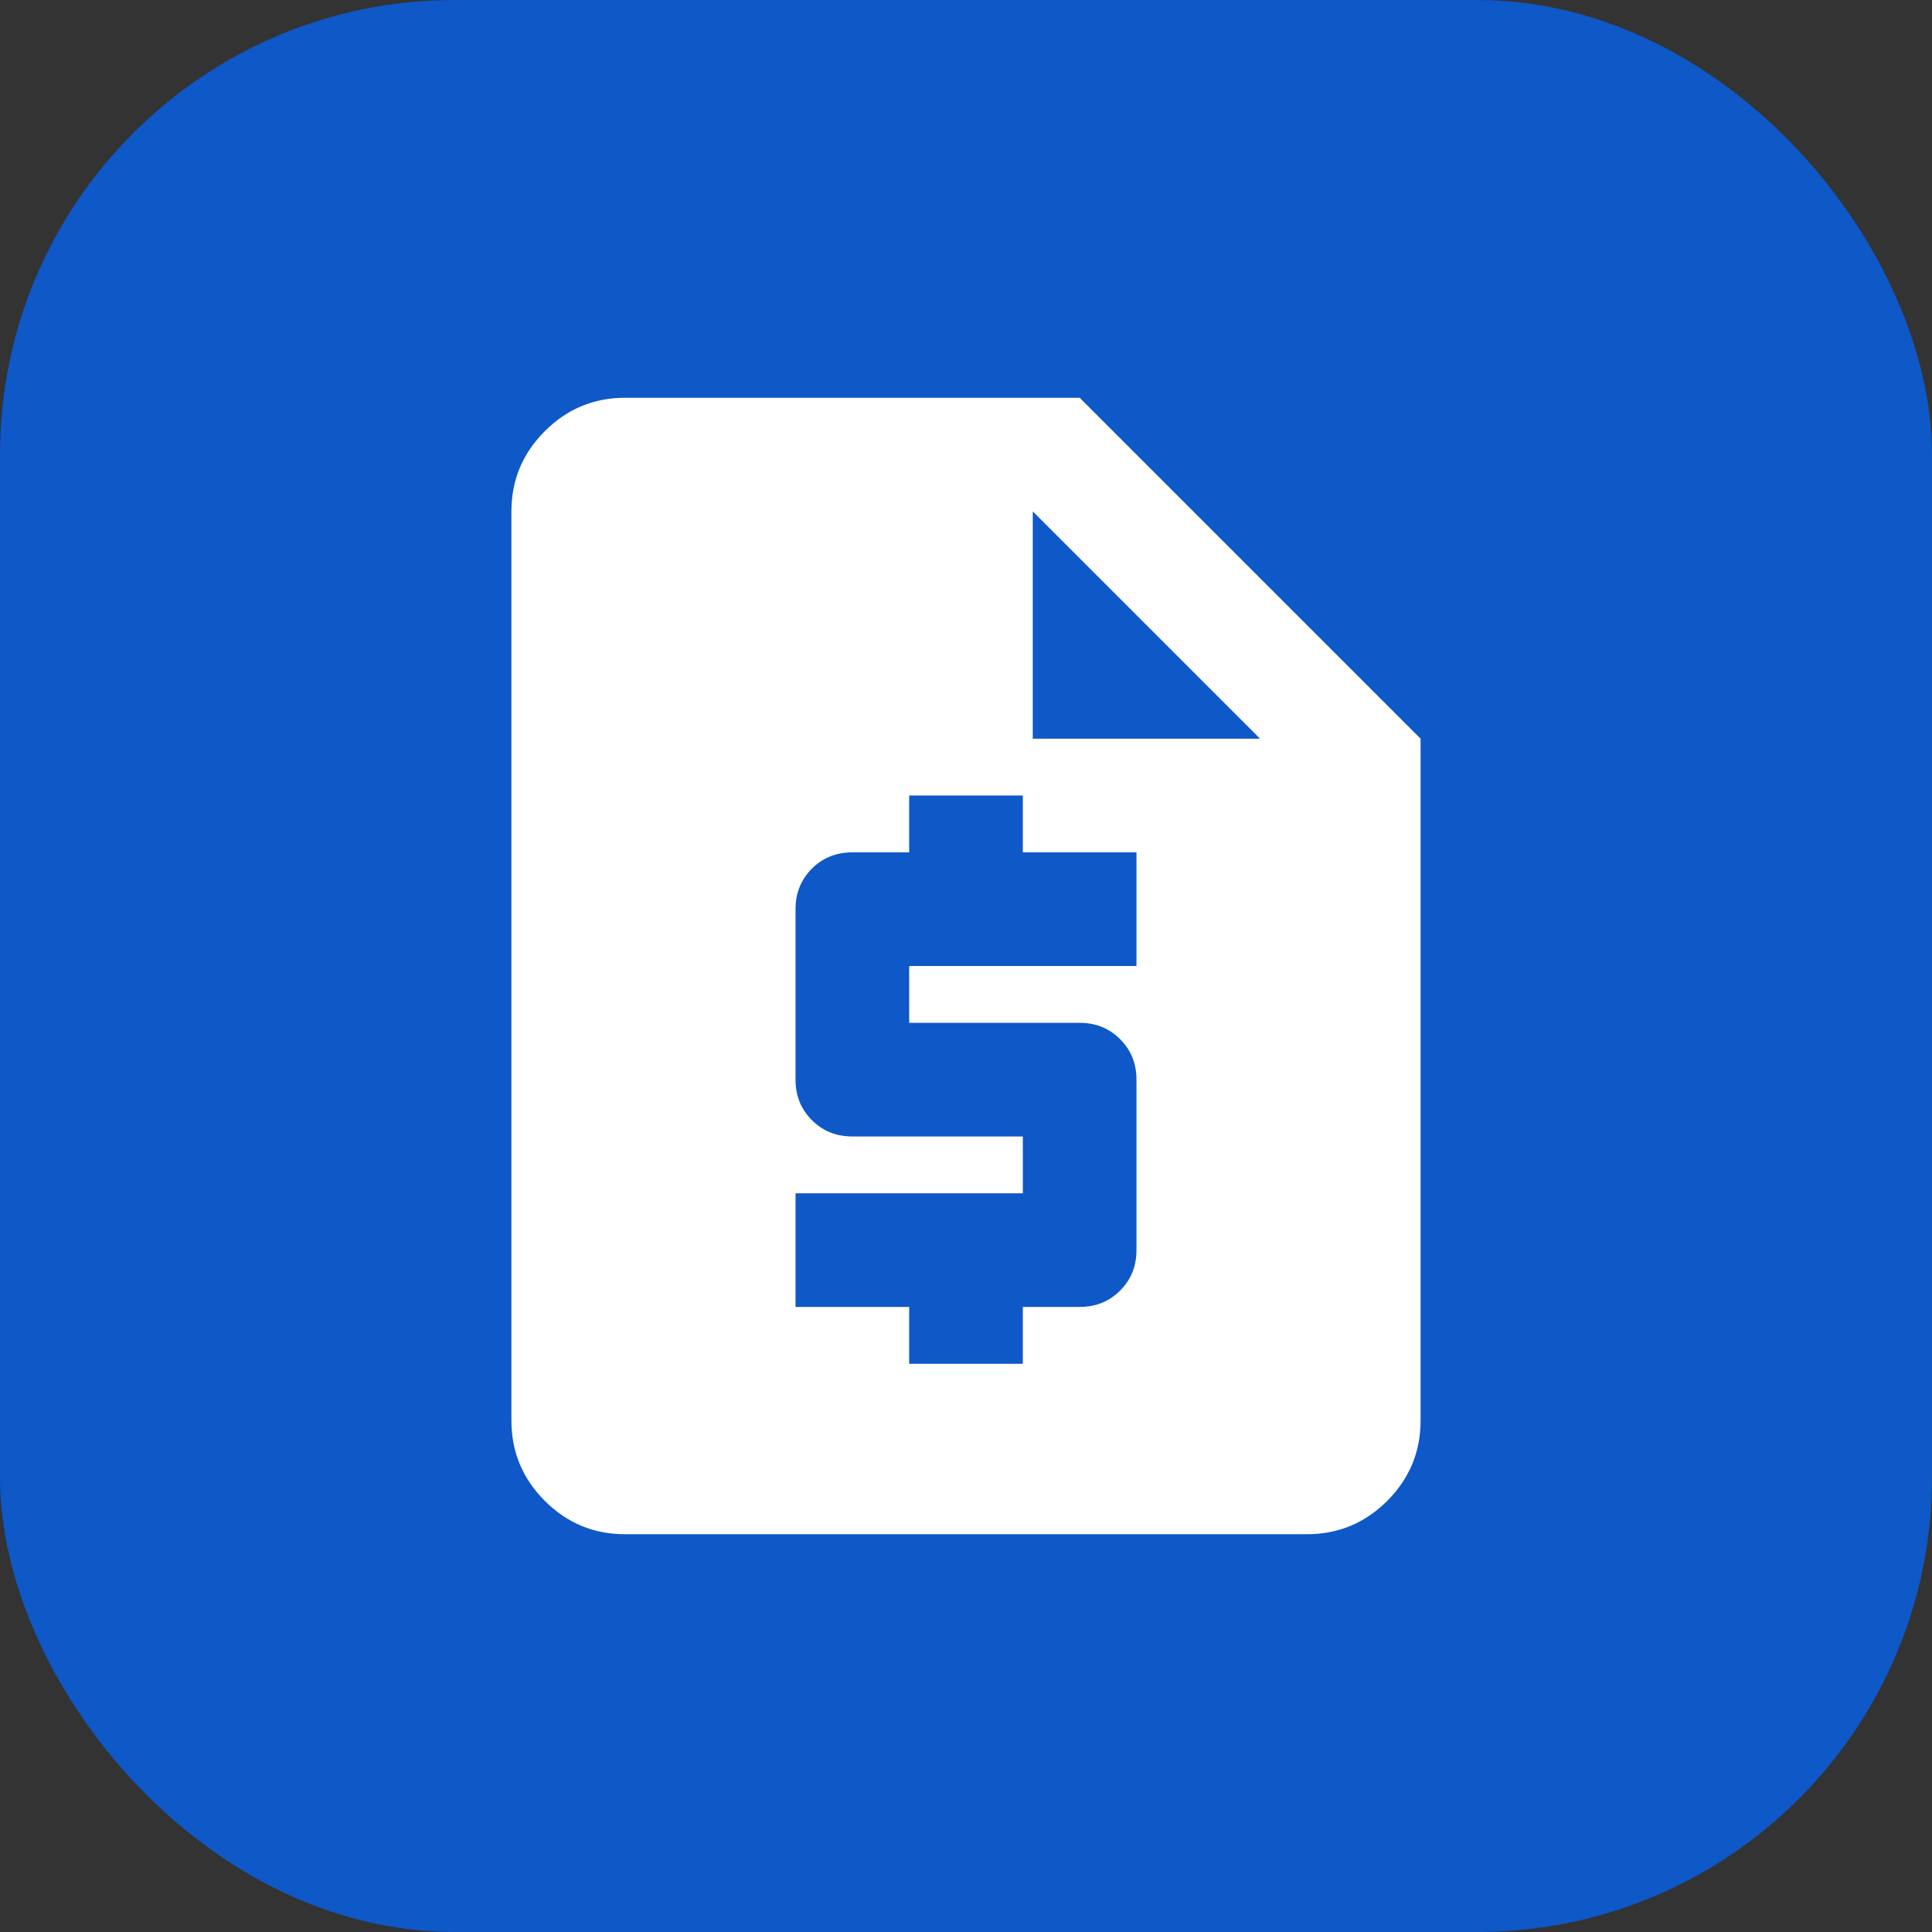
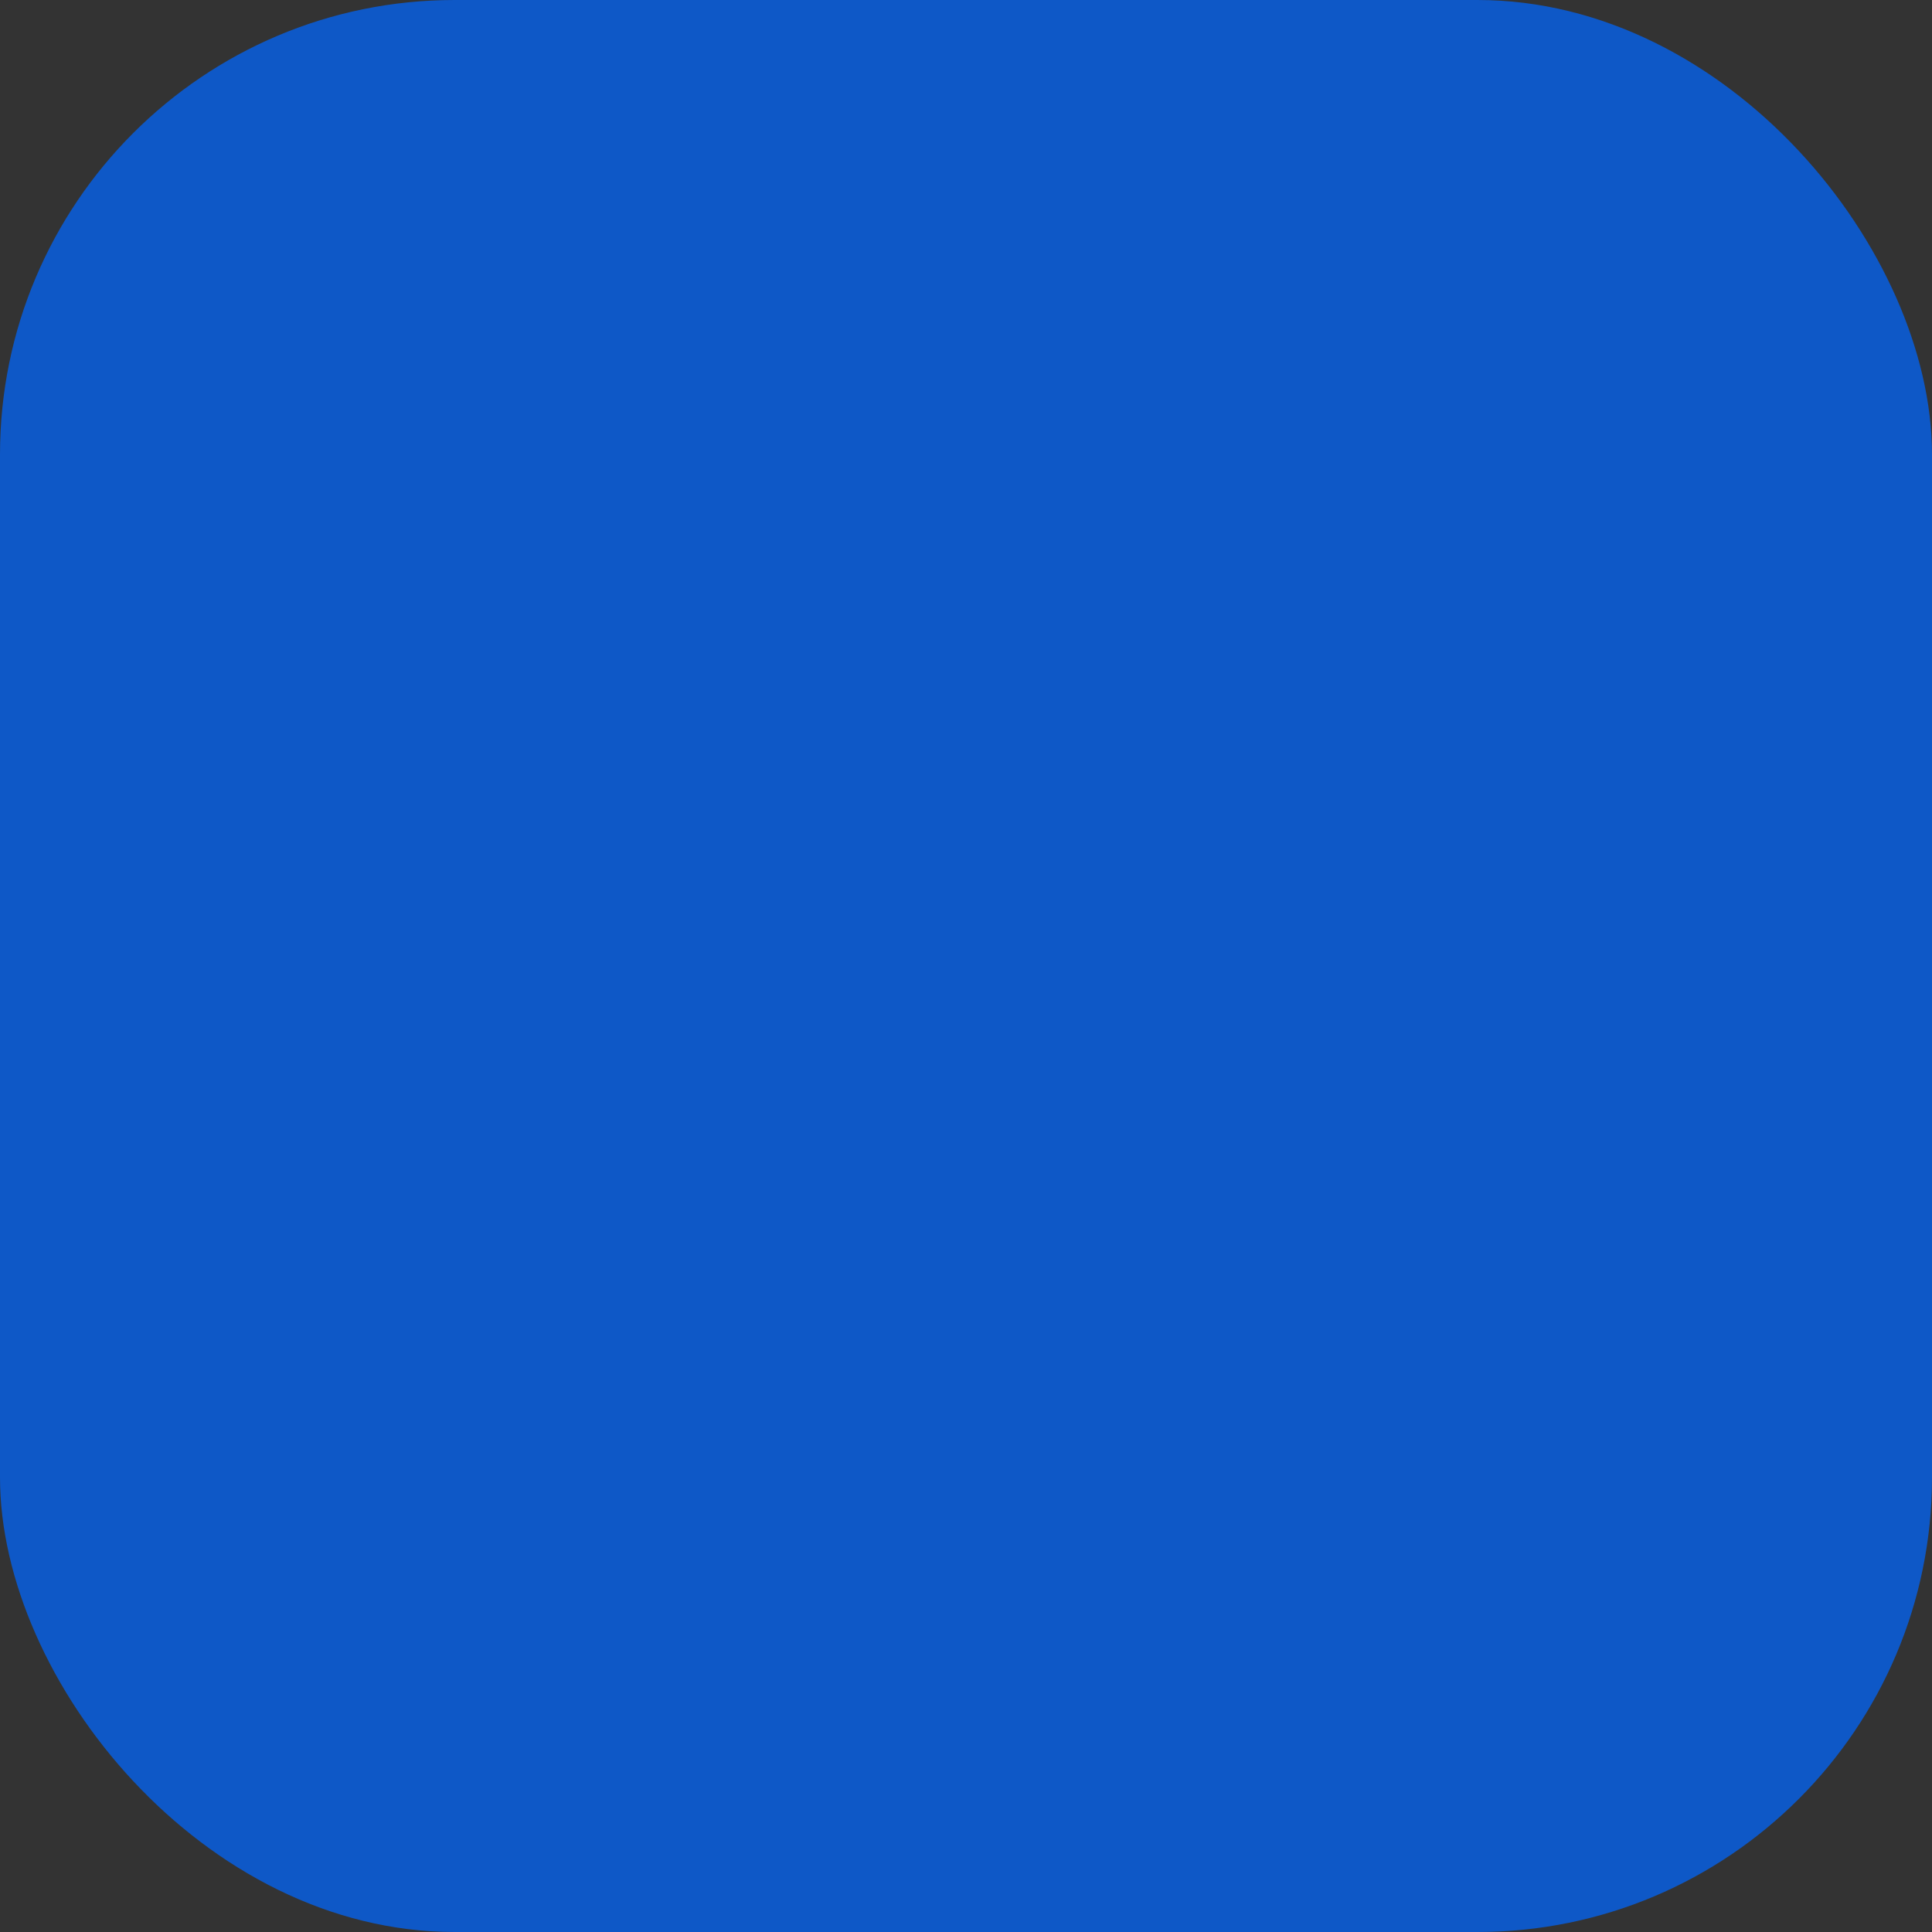
<svg xmlns="http://www.w3.org/2000/svg" width="34" height="34" viewBox="0 0 34 34" fill="none">
  <rect x="0" y="0" width="34" height="34" fill="#333333" stroke="none" />
  <rect width="34" height="34" rx="8" fill="#0E58C7" />
-   <path d="M11 27C10.45 27 9.979 26.804 9.588 26.413C9.196 26.021 9 25.55 9 25V9C9 8.45 9.196 7.979 9.588 7.588C9.979 7.196 10.45 7 11 7H19L25 13V25C25 25.55 24.804 26.021 24.413 26.413C24.021 26.804 23.55 27 23 27H11ZM16 24H18V23H19C19.283 23 19.521 22.904 19.712 22.712C19.904 22.521 20 22.283 20 22V19C20 18.717 19.904 18.479 19.712 18.288C19.521 18.096 19.283 18 19 18H16V17H20V15H18V14H16V15H15C14.717 15 14.479 15.096 14.287 15.287C14.096 15.479 14 15.717 14 16V19C14 19.283 14.096 19.521 14.287 19.712C14.479 19.904 14.717 20 15 20H18V21H14V23H16V24ZM18.175 13H22.175L18.175 9V13Z" fill="white" />
</svg>